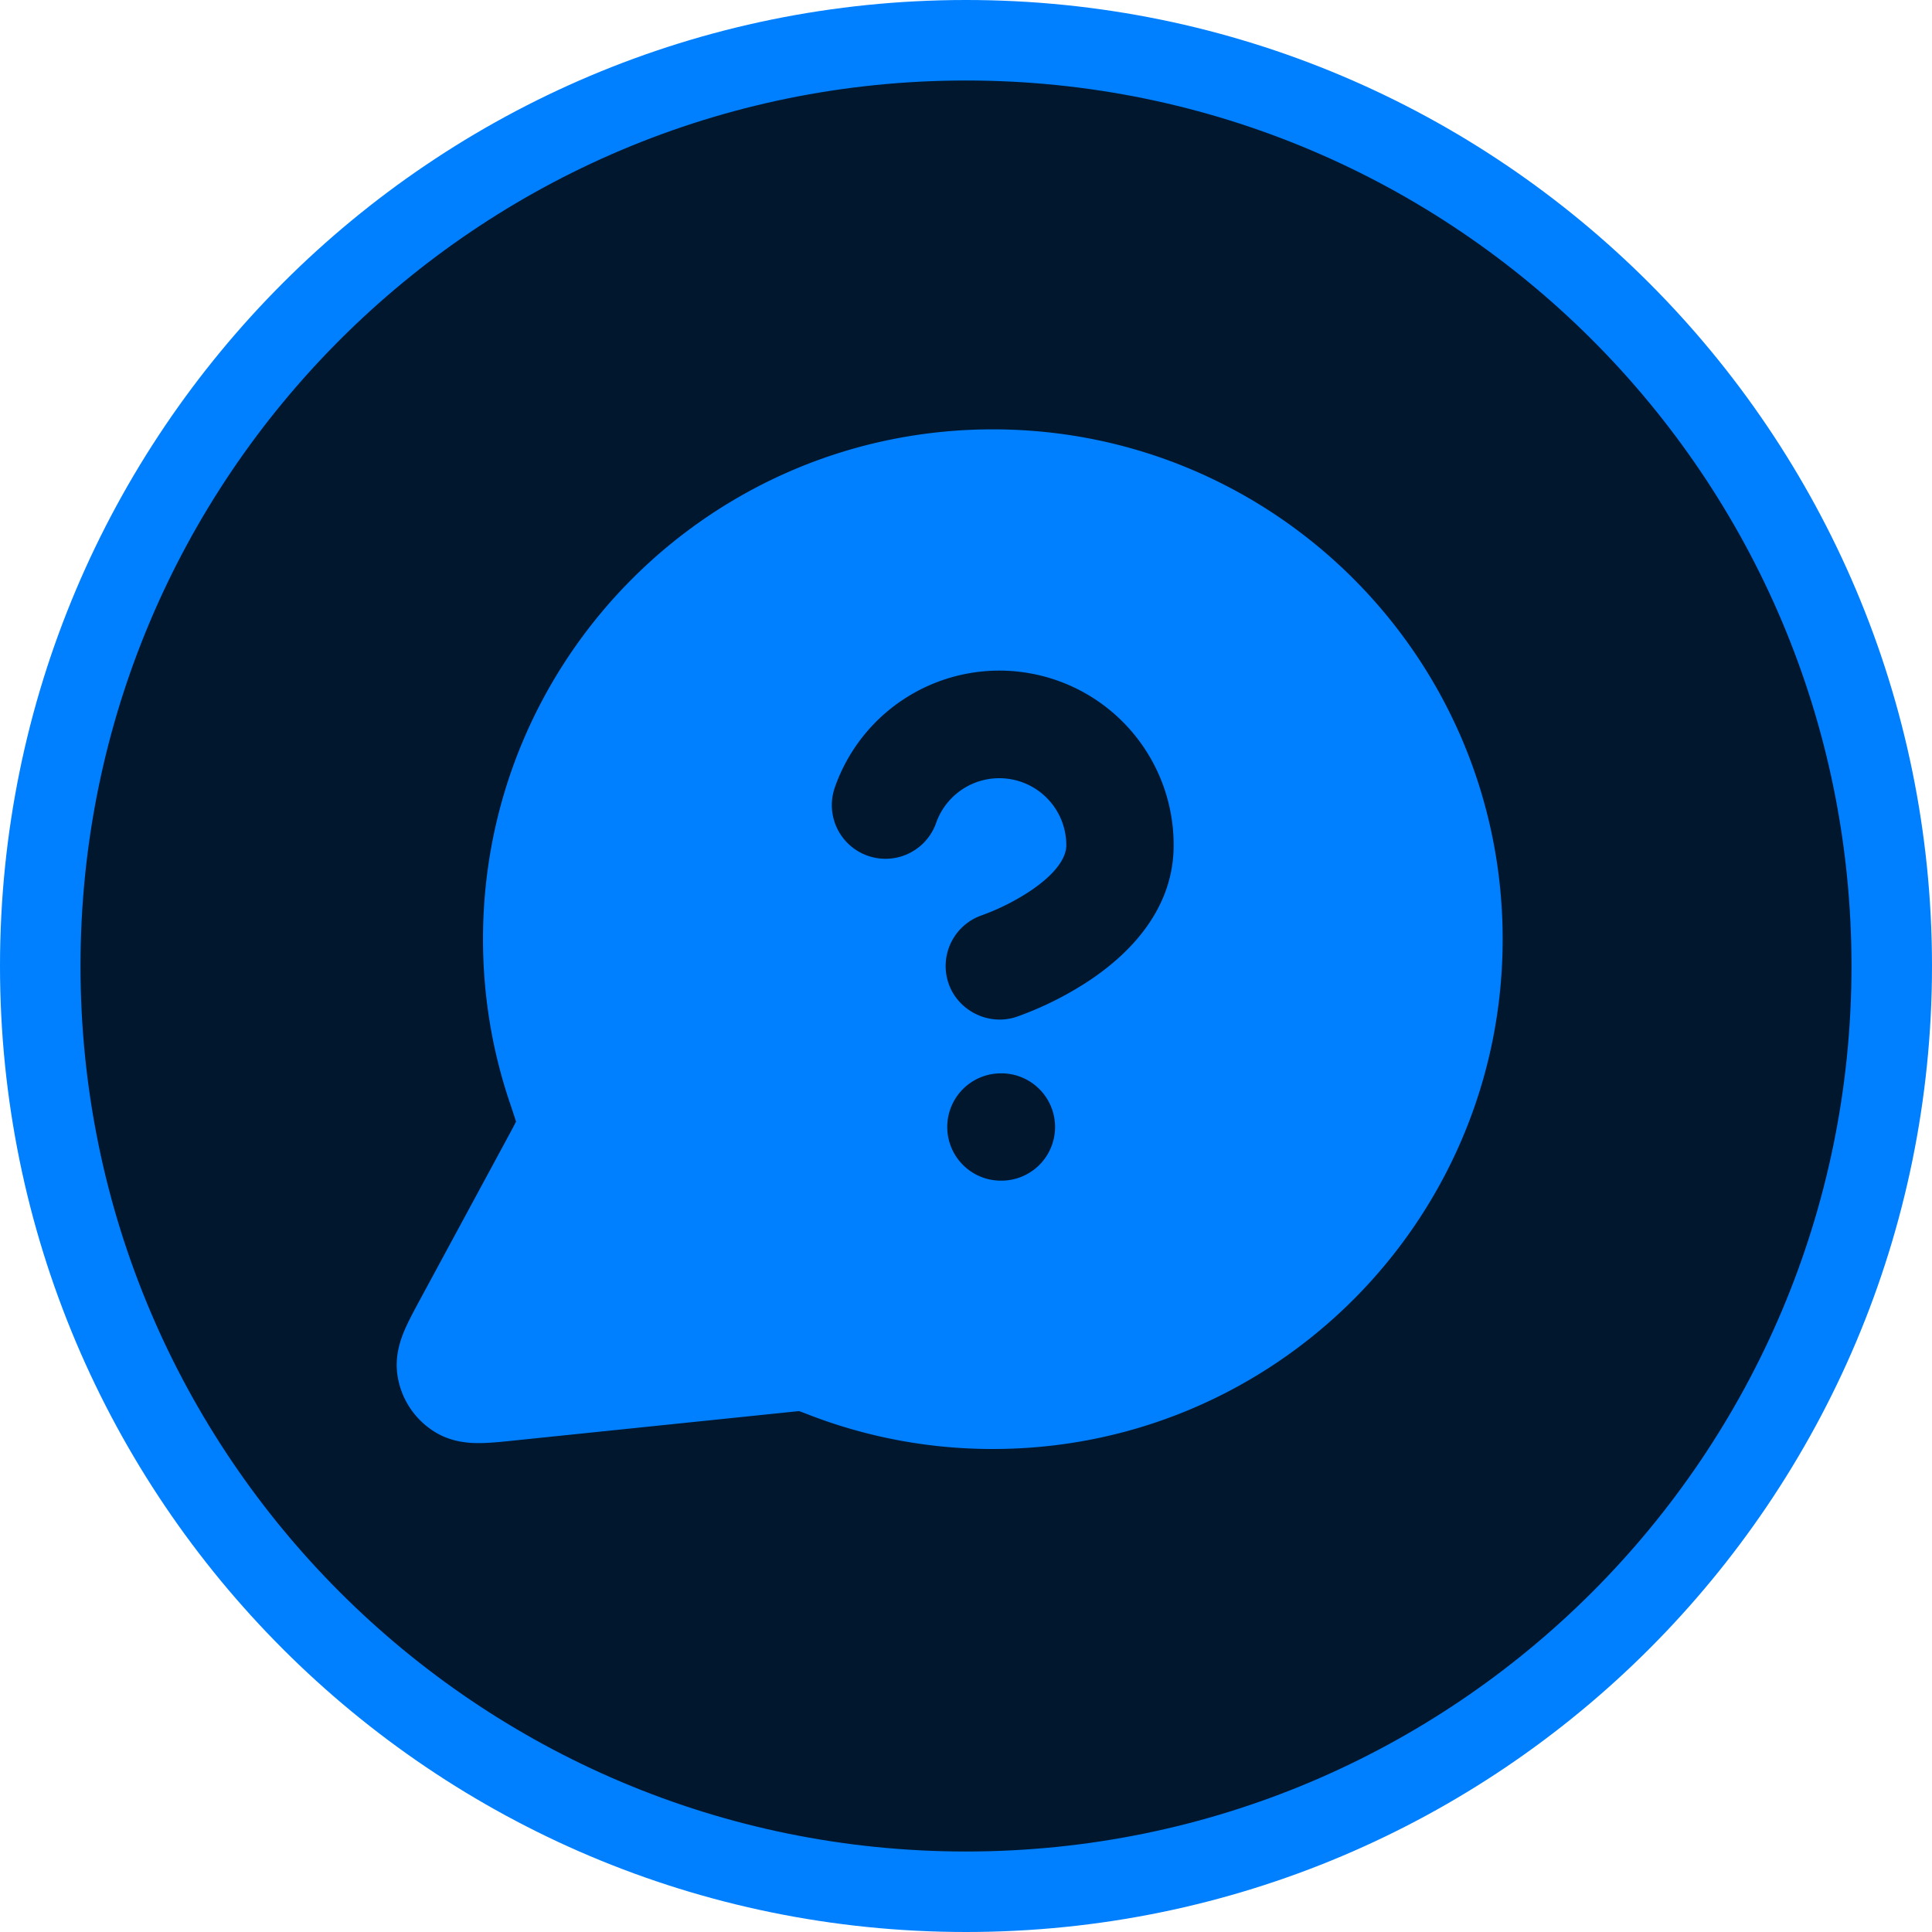
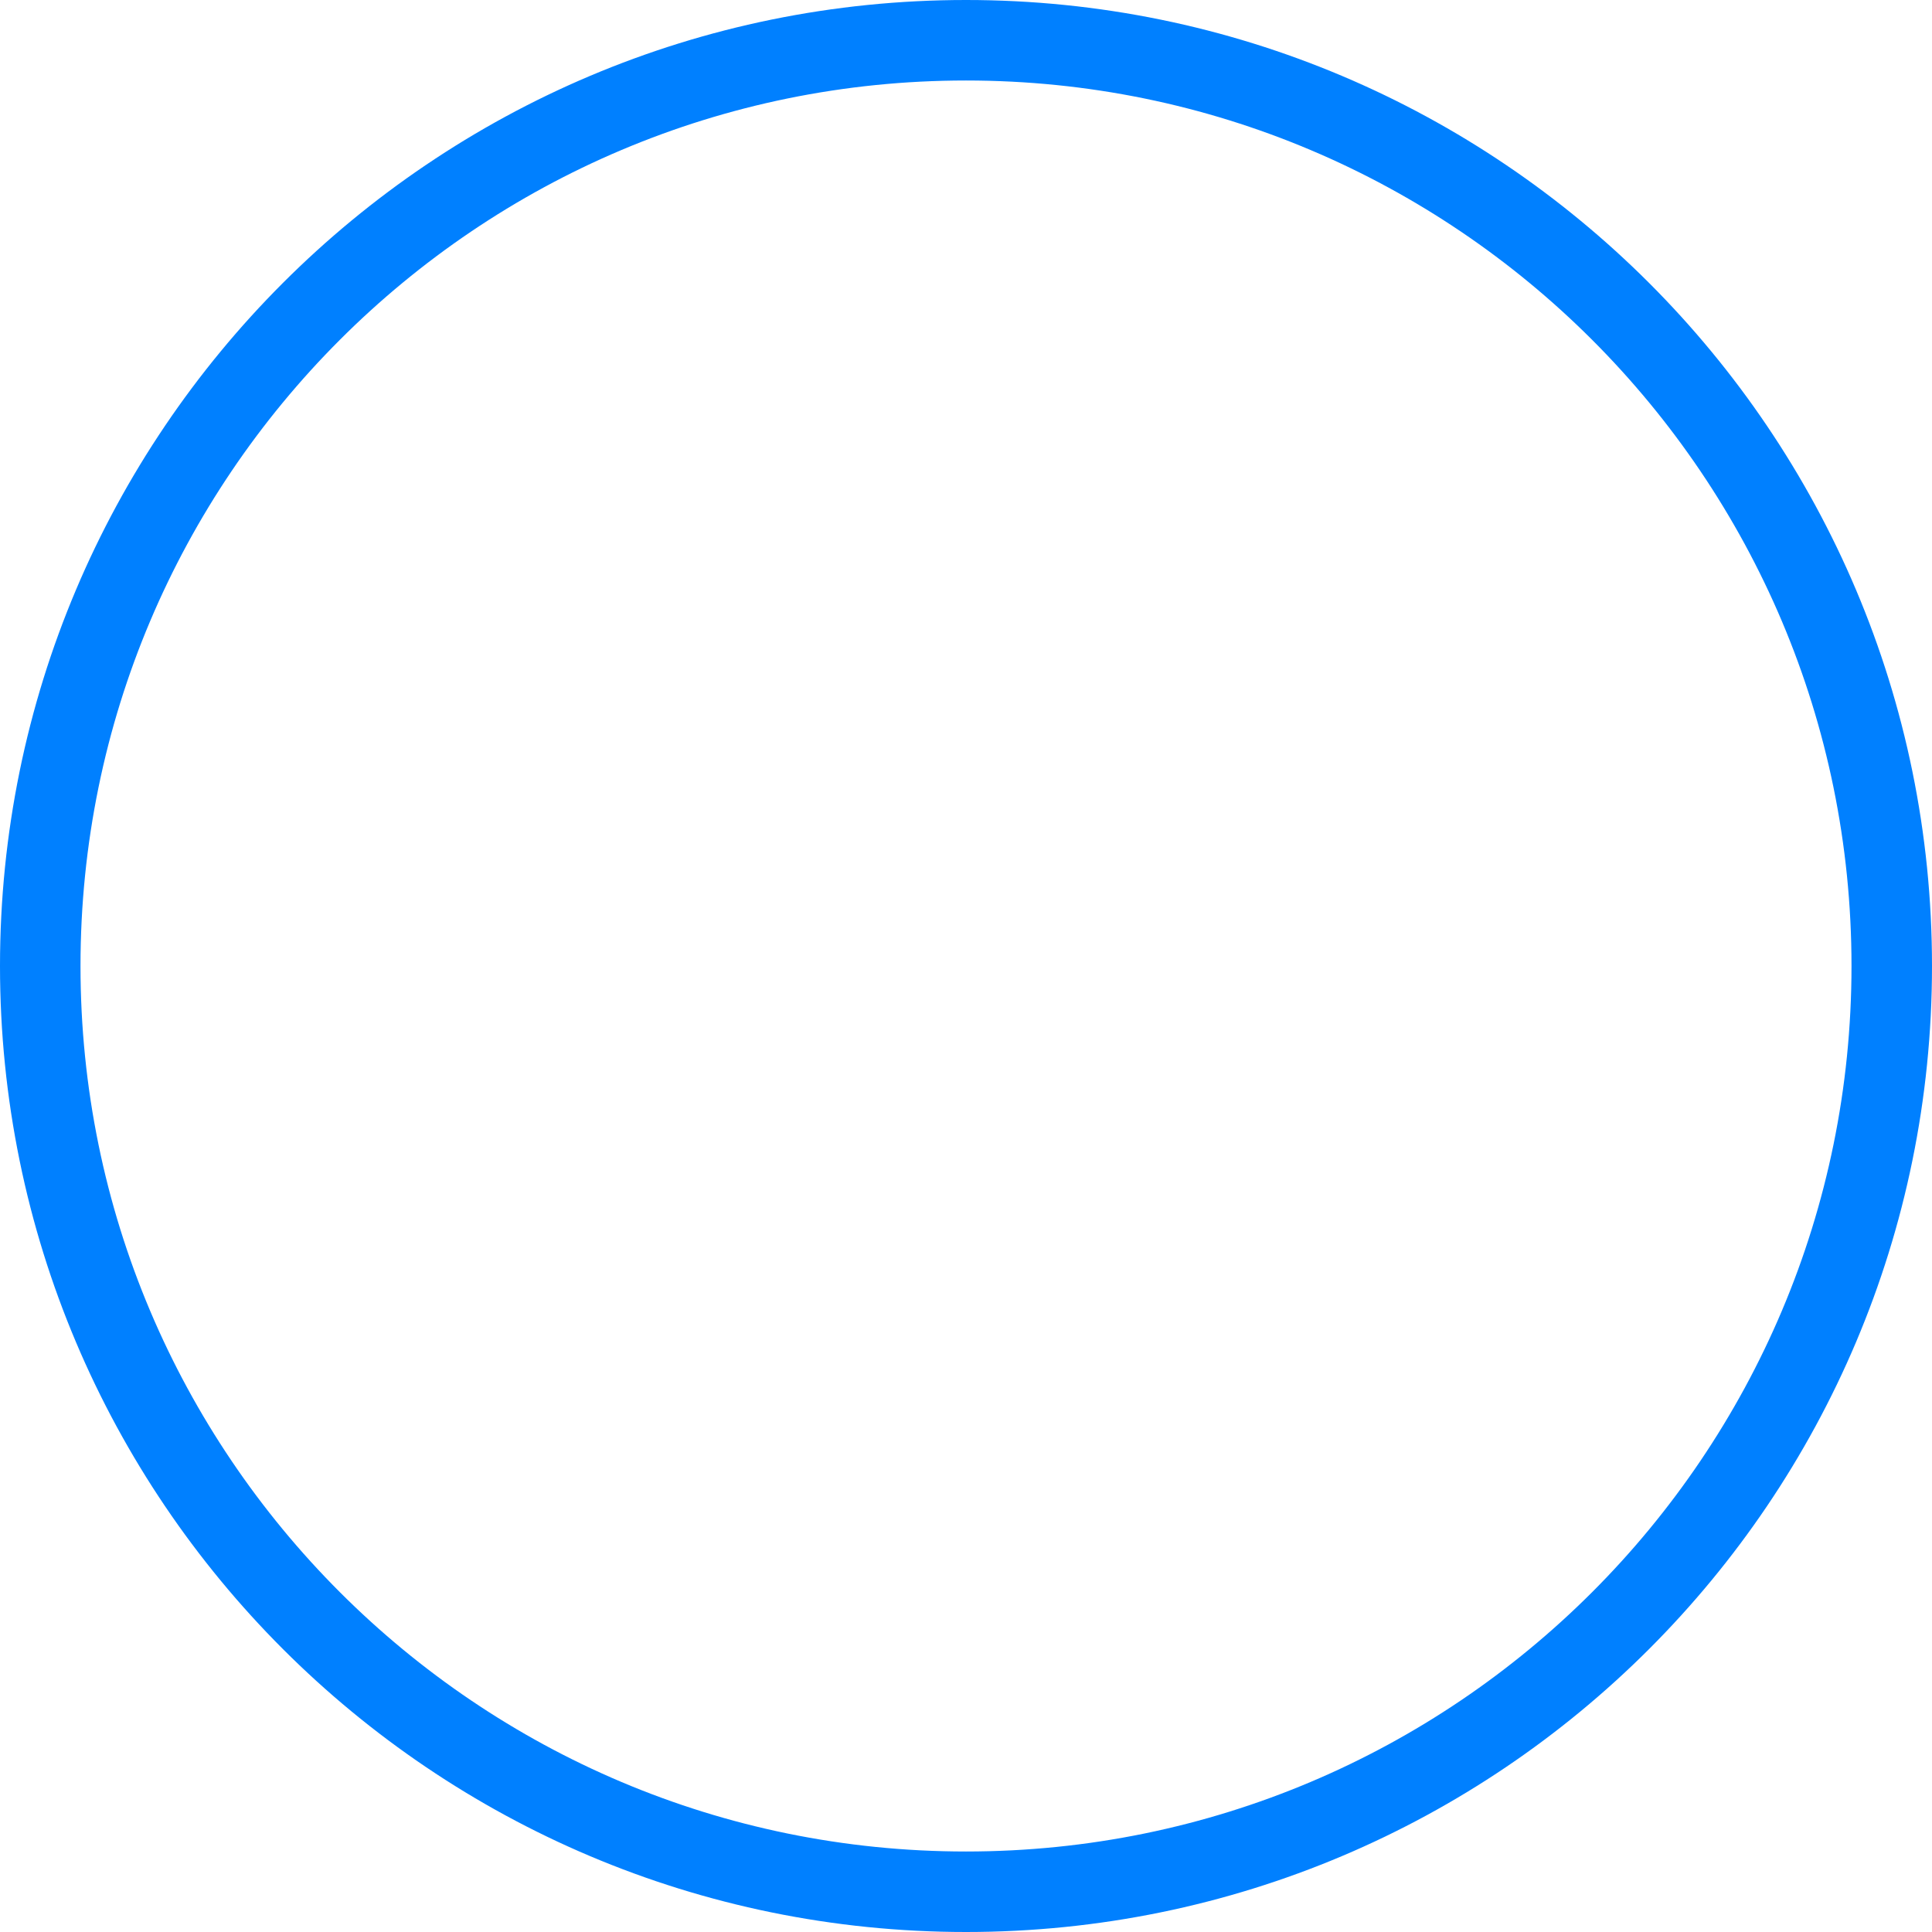
<svg xmlns="http://www.w3.org/2000/svg" width="48" height="48" fill="none">
-   <path fill="#00172E" d="M1 24C1 11.297 11.297 1 24 1s23 10.297 23 23-10.297 23-23 23S1 36.703 1 24Z" />
  <path stroke="#0080FF" stroke-width="2" d="M1 24C1 11.297 11.297 1 24 1s23 10.297 23 23-10.297 23-23 23S1 36.703 1 24Z" />
-   <path fill="#0080FF" fill-rule="evenodd" d="M24.667 10.667C17.67 10.667 12 16.337 12 23.333c0 1.414.232 2.776.661 4.048.075.224.12.357.149.454l.01.033-.006.01c-.034.071-.085.166-.18.343l-2.203 4.076c-.136.253-.279.516-.377.745-.097.228-.255.646-.177 1.141a2 2 0 0 0 .934 1.398c.428.261.875.275 1.122.272.25-.002.547-.033.833-.063l6.873-.71c.11-.012.168-.018.21-.02l.005-.001.017.006c.052.018.122.045.243.092a12.64 12.64 0 0 0 4.553.843c6.995 0 12.666-5.671 12.666-12.667 0-6.995-5.67-12.666-12.666-12.666Zm-.682 8.896A1.665 1.665 0 0 1 26.492 21v.002c0 .292-.236.693-.905 1.14a5.71 5.71 0 0 1-1.172.59l-.012.004h.002a1.333 1.333 0 0 0-.842 1.686c.23.691 1 1.072 1.688.842a8.211 8.211 0 0 0 .587-.233 8.372 8.372 0 0 0 1.228-.671c.83-.553 2.093-1.65 2.093-3.357a4.33 4.33 0 0 0-8.417-1.442 1.333 1.333 0 0 0 2.516.884c.13-.37.388-.683.727-.882Zm.882 7.104a1.333 1.333 0 1 0 0 2.666h.013a1.333 1.333 0 0 0 0-2.666h-.013Z" clip-rule="evenodd" />
</svg>